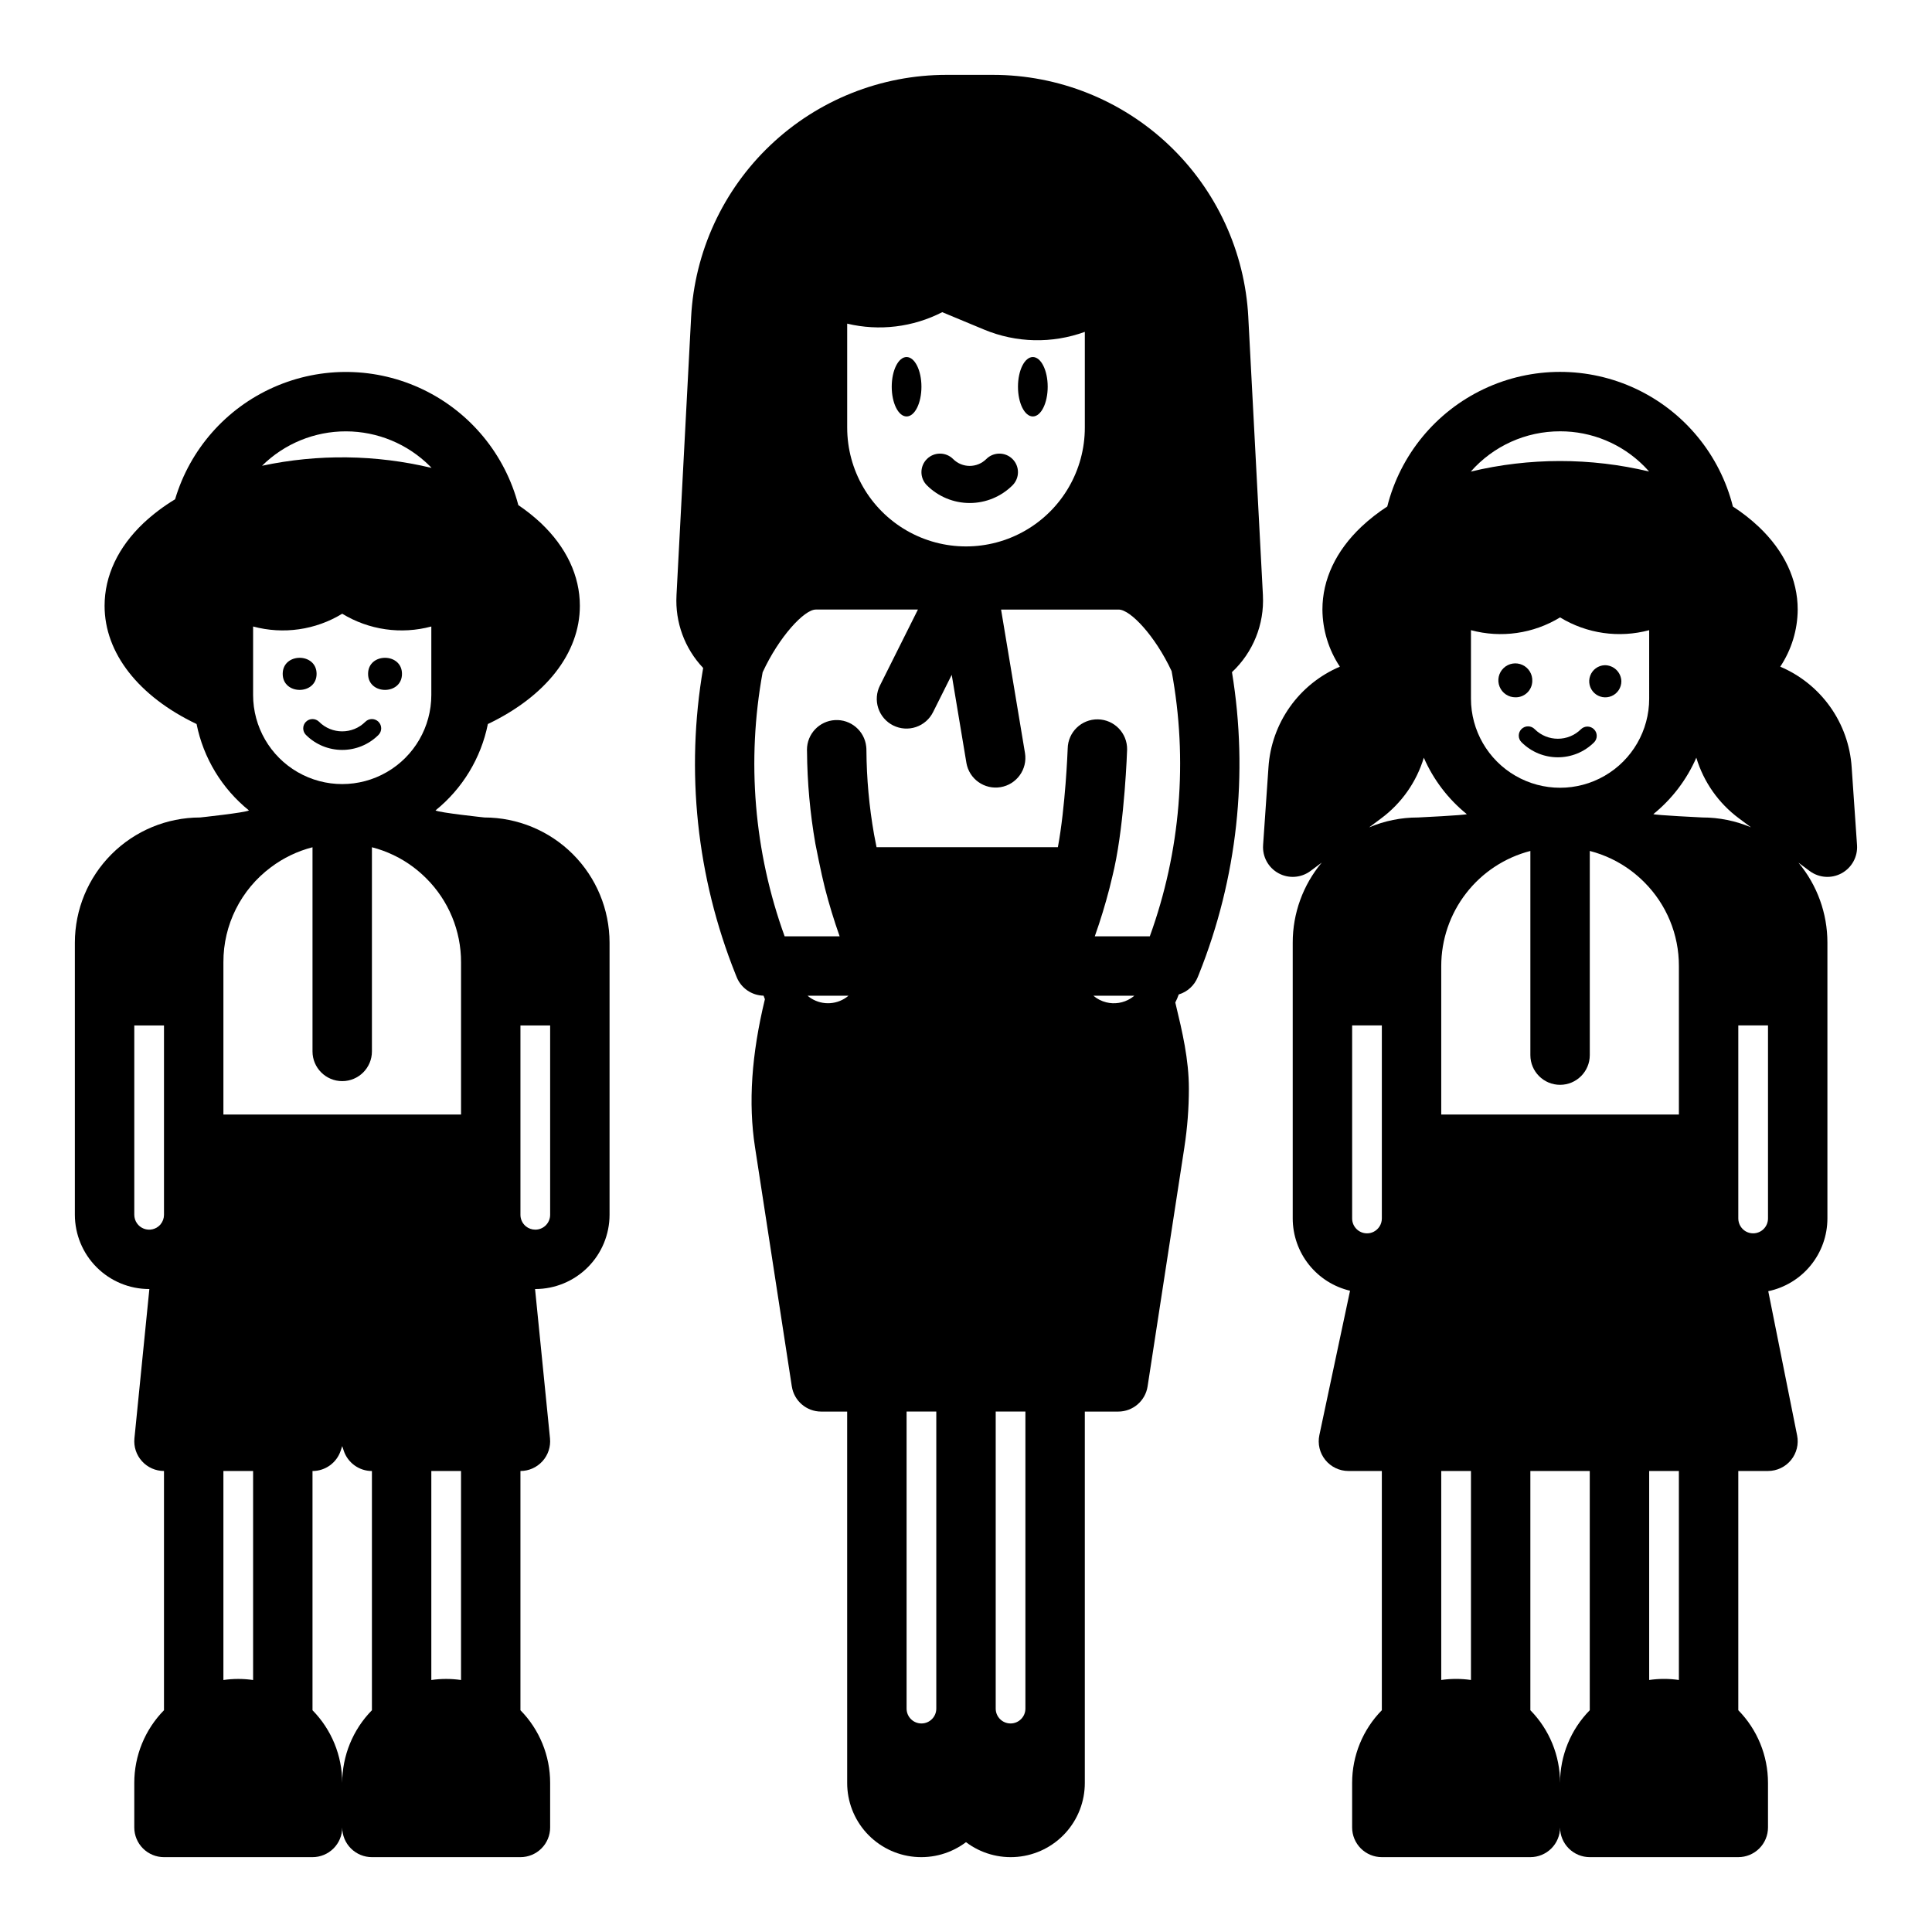
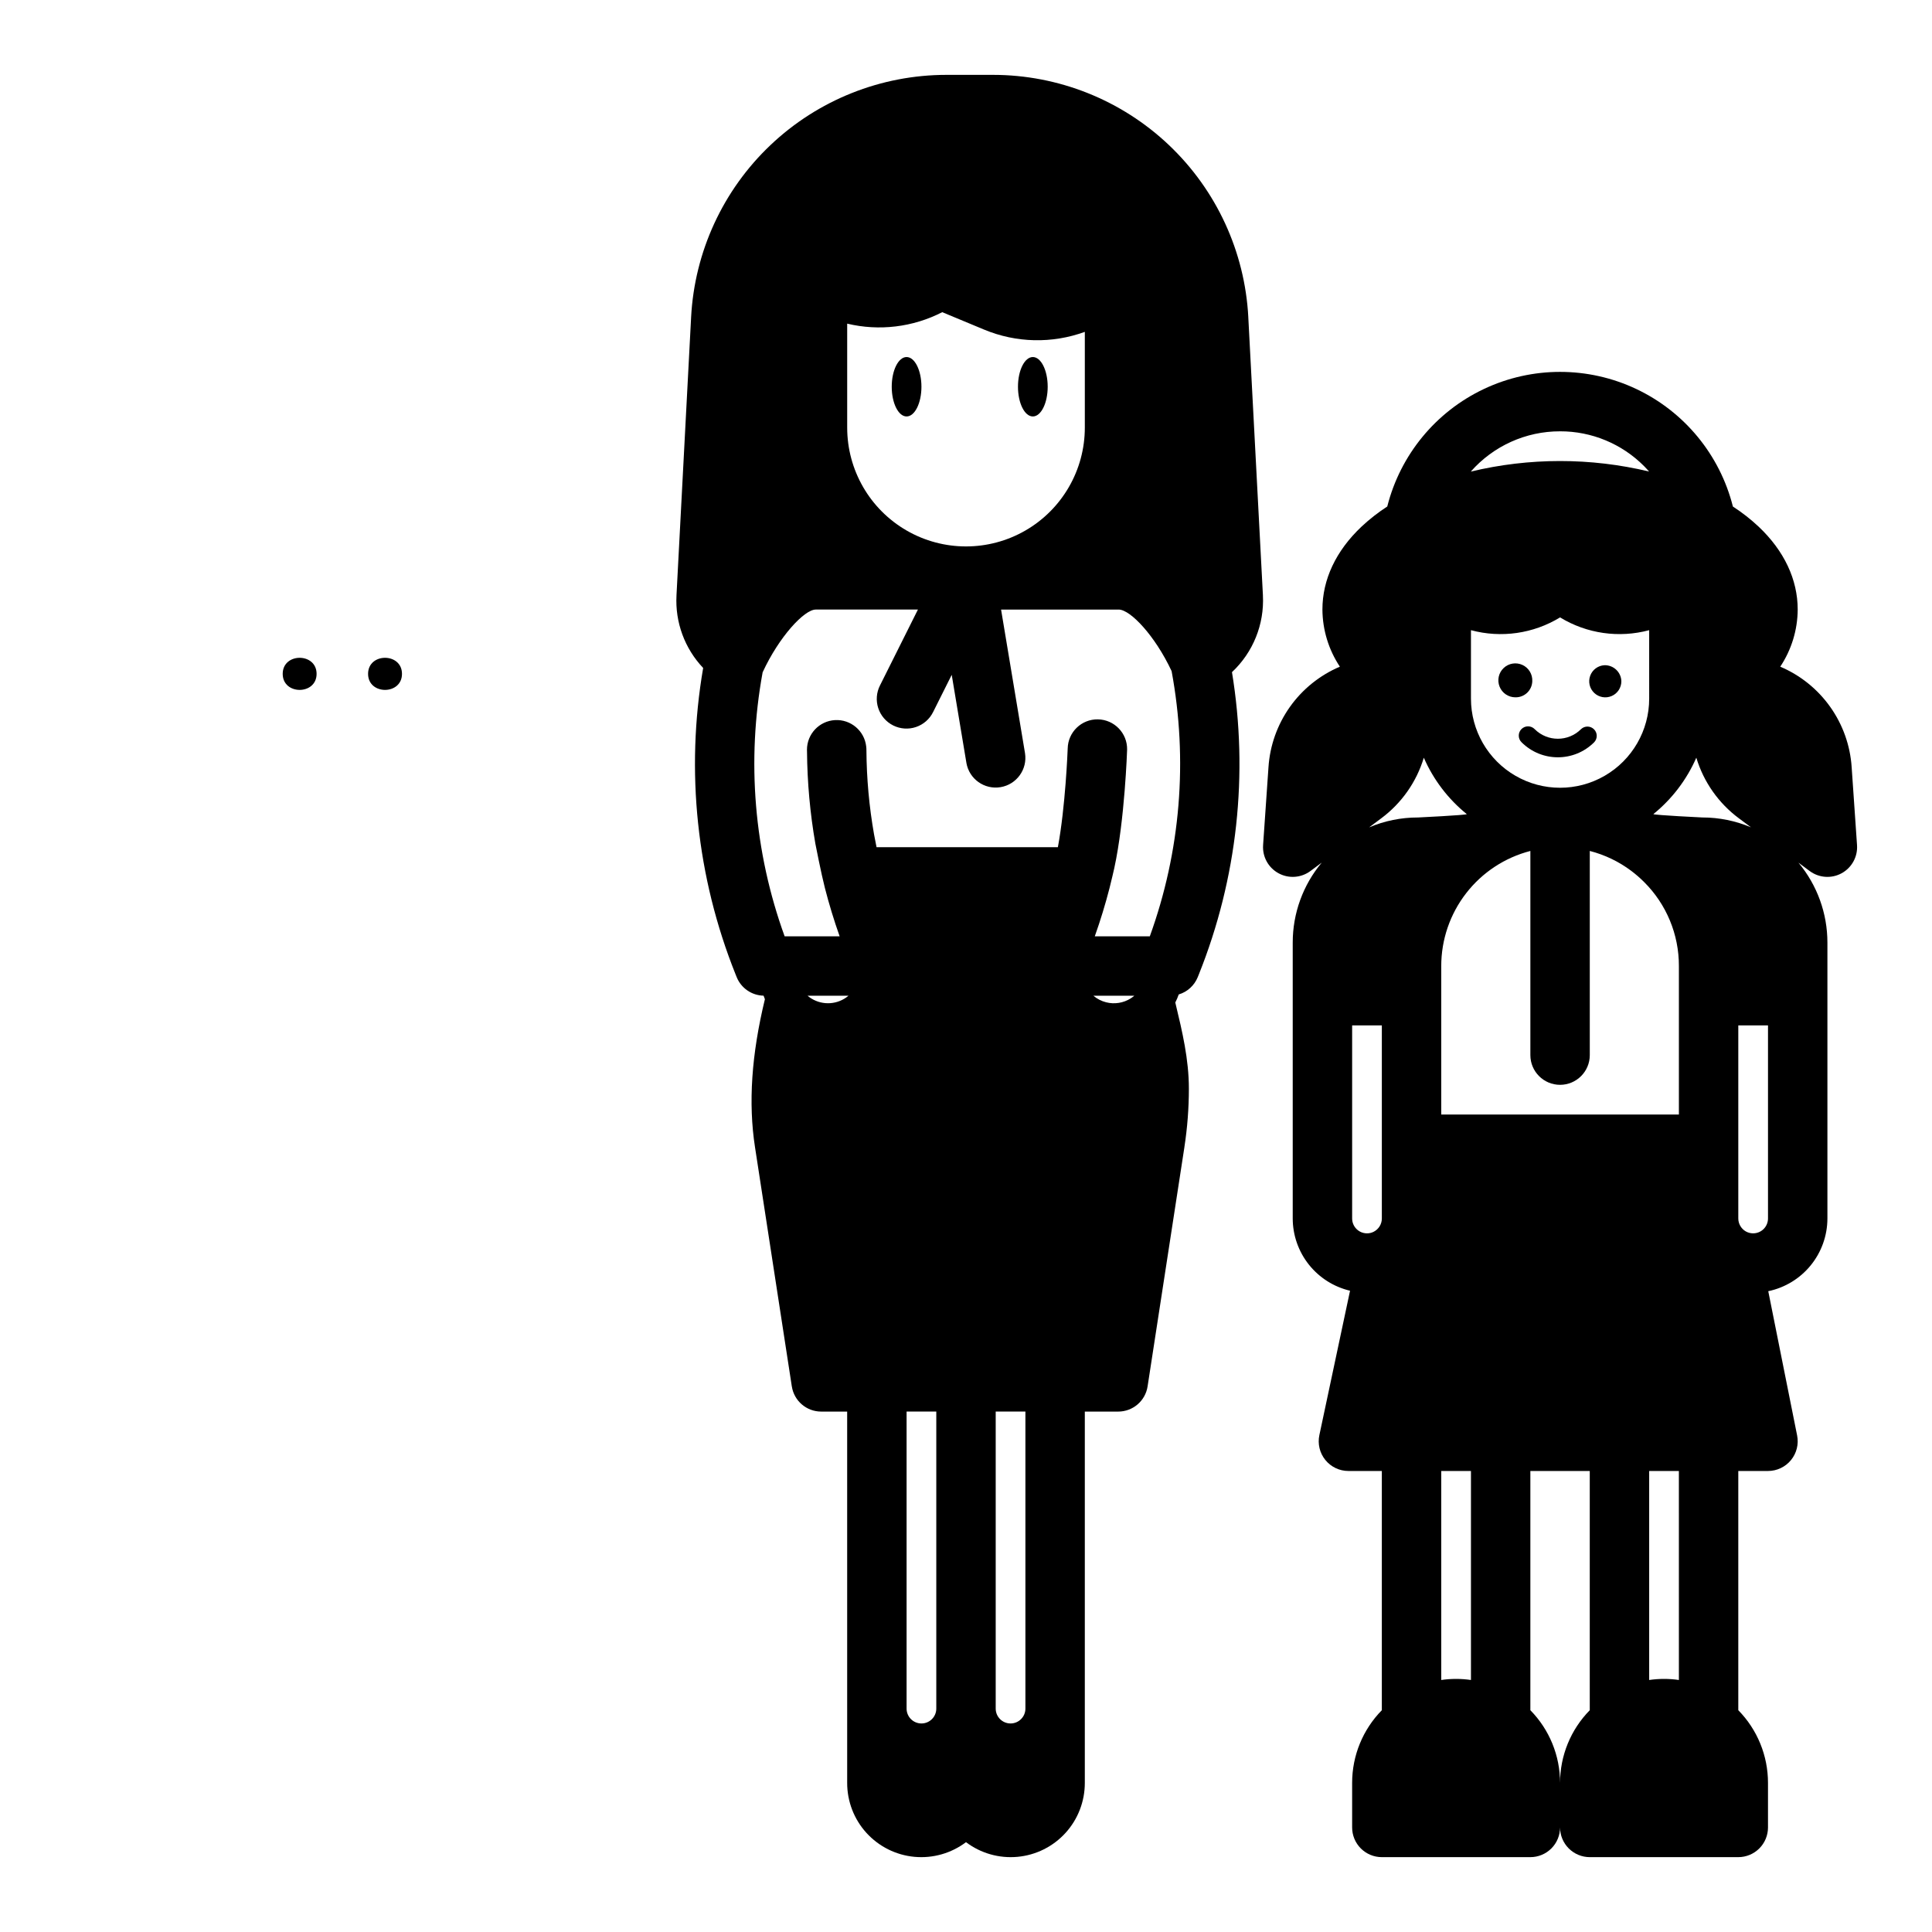
<svg xmlns="http://www.w3.org/2000/svg" fill="#000000" width="800px" height="800px" version="1.1" viewBox="144 144 512 512">
  <g>
    <path d="m388.19 246.49c0 4.348-1.762 7.875-3.938 7.875-2.172 0-3.934-3.527-3.934-7.875 0-4.348 1.762-7.871 3.934-7.871 2.176 0 3.938 3.523 3.938 7.871" />
    <path d="m421.65 246.49c0 4.348-1.766 7.875-3.938 7.875-2.176 0-3.938-3.527-3.938-7.875 0-4.348 1.762-7.871 3.938-7.871 2.172 0 3.938 3.523 3.938 7.871" />
-     <path d="m412.33 272.61c1.922-1.922 1.922-5.039 0-6.957-1.918-1.922-5.035-1.922-6.957 0-2.426 2.422-6.359 2.422-8.785 0-1.922-1.922-5.039-1.922-6.957 0-1.922 1.918-1.922 5.035 0 6.957 3.012 3.004 7.094 4.695 11.352 4.695 4.254 0 8.336-1.691 11.348-4.695z" />
    <path d="m478.69 301.8-3.879-73.754h0.004c-0.914-17.332-8.441-33.656-21.035-45.602-12.594-11.945-29.289-18.605-46.645-18.605h-12.301c-17.355 0-34.055 6.66-46.645 18.605-12.594 11.945-20.121 28.27-21.035 45.602l-3.879 73.754 0.004 0.004c-0.387 7.102 2.168 14.051 7.066 19.215-4.699 27.328-1.73 55.422 8.578 81.164l0.305 0.758c1.176 2.918 3.981 4.856 7.125 4.922 0.117 0.312 0.223 0.629 0.355 0.934-3.562 14.699-4.422 27.52-2.629 39.176l9.762 63.438h0.004c0.59 3.84 3.894 6.672 7.777 6.672h6.887l0.004 98.402c-0.012 4.898 1.812 9.629 5.109 13.254 3.301 3.625 7.832 5.887 12.715 6.34 4.879 0.453 9.754-0.934 13.664-3.887 3.91 2.953 8.781 4.34 13.66 3.887 4.883-0.453 9.418-2.715 12.715-6.34s5.121-8.355 5.113-13.254v-98.402h8.855c3.883 0 7.188-2.832 7.781-6.672l9.762-63.441-0.004-0.004c0.785-5.102 1.18-10.258 1.184-15.422 0-7.852-1.766-15.215-3.473-22.336l-0.125-0.527h-0.004c0.352-0.691 0.656-1.406 0.914-2.141 2.289-0.684 4.144-2.375 5.039-4.594l0.312-0.773c10.164-25.387 13.191-53.066 8.758-80.051 5.594-5.234 8.594-12.672 8.199-20.32zm-41.547 107.82c-1.25-0.312-2.406-0.91-3.387-1.742h10.852c-0.305 0.258-0.621 0.492-0.957 0.707-1.938 1.223-4.289 1.598-6.508 1.035zm-68.629-152.3v-27.551c8.488 2.027 17.426 0.949 25.188-3.039l11.09 4.613c8.508 3.547 18.039 3.762 26.699 0.602v25.375c0 11.25-6.004 21.645-15.746 27.27-9.742 5.625-21.746 5.625-31.488 0-9.742-5.625-15.742-16.02-15.742-27.27zm-22.406 64.848c4.344-9.426 11.035-16.629 14.07-16.629h27.082l-10.047 20.094c-0.953 1.871-1.121 4.043-0.465 6.035 0.656 1.996 2.082 3.644 3.957 4.582 1.879 0.938 4.051 1.09 6.039 0.418 1.988-0.672 3.629-2.109 4.551-3.992l4.922-9.84 3.894 23.352h-0.004c0.742 4.266 4.781 7.129 9.051 6.418 4.269-0.711 7.16-4.731 6.481-9.004l-6.344-38.062h31.168c3.086 0 9.633 6.922 14.023 16.305v-0.004c4.375 23.527 2.383 47.793-5.773 70.289h-14.582c0.027-0.082 0.059-0.164 0.086-0.242 1.43-4.035 2.715-8.258 3.816-12.52 0.434-1.66 1.262-5.277 1.27-5.332 2.766-12.668 3.394-31.238 3.394-31.398 0.07-4.348-3.398-7.93-7.746-8-4.348-0.074-7.93 3.394-8 7.742-0.023 0.668-0.605 15.434-2.602 26.137h-48.055c-0.211-1.035-0.641-3.293-0.66-3.387-1.297-7.359-1.973-14.816-2.023-22.293 0.004-0.34-0.016-0.676-0.059-1.016-0.461-4.152-4.094-7.223-8.266-6.988-4.176 0.234-7.438 3.695-7.43 7.875 0 0.145 0.004 0.289 0.012 0.434 0.066 8.207 0.809 16.391 2.219 24.473 0.016 0.094 1.547 7.938 2.523 11.723 1.109 4.316 2.418 8.605 3.906 12.801l-14.578-0.004c-8.117-22.391-10.129-46.539-5.832-69.965zm12.852 86.41c-0.332-0.211-0.652-0.449-0.953-0.703h10.855c-2.793 2.371-6.801 2.656-9.902 0.703zm25.297 109.5h7.871v78.723c0 2.172-1.762 3.934-3.934 3.934-2.176 0-3.938-1.762-3.938-3.934zm31.488 78.719v0.004c0 2.172-1.762 3.934-3.938 3.934-2.172 0-3.934-1.762-3.934-3.934v-78.723h7.871z" />
-     <path d="m272.38 360.64s-12.02-1.277-12.973-1.871v0.004c7.16-5.777 12.07-13.879 13.883-22.898 15.352-7.324 24.379-18.801 24.379-31.32 0-7.953-3.574-15.543-10.332-21.941v-0.004c-1.867-1.738-3.863-3.328-5.977-4.754-3.504-13.395-12.703-24.574-25.168-30.59-12.469-6.016-26.945-6.262-39.605-0.668-12.664 5.59-22.238 16.453-26.188 29.719-2.996 1.805-5.797 3.914-8.352 6.297-6.762 6.398-10.332 13.984-10.332 21.941 0 12.52 9.027 23.996 24.379 31.32 1.809 9.02 6.723 17.121 13.879 22.898-0.953 0.59-12.973 1.871-12.973 1.871l0.004-0.004c-8.793 0.012-17.223 3.508-23.438 9.727-6.219 6.215-9.715 14.645-9.727 23.438v72.125c0.008 5.219 2.082 10.223 5.773 13.91 3.688 3.691 8.691 5.766 13.91 5.769h0.059l-3.957 39.559c-0.223 2.215 0.504 4.418 1.996 6.066 1.492 1.652 3.613 2.594 5.836 2.594v63.398c-5.047 5.137-7.875 12.055-7.871 19.258v11.809c0 2.086 0.828 4.09 2.305 5.566 1.477 1.473 3.481 2.305 5.566 2.305h39.359c2.09 0 4.09-0.832 5.566-2.305 1.477-1.477 2.309-3.481 2.309-5.566 0 2.086 0.828 4.09 2.305 5.566 1.477 1.473 3.477 2.305 5.566 2.305h39.359c2.09 0 4.09-0.832 5.566-2.305 1.477-1.477 2.305-3.481 2.305-5.566v-11.809c0.004-7.203-2.824-14.121-7.871-19.258v-63.398c2.227 0 4.348-0.941 5.84-2.594 1.492-1.648 2.215-3.852 1.992-6.066l-3.957-39.559h0.062c5.215-0.004 10.219-2.078 13.906-5.769 3.691-3.688 5.766-8.691 5.773-13.91v-72.125c-0.012-8.793-3.508-17.223-9.723-23.438-6.219-6.219-14.648-9.715-23.438-9.727zm-56.582 13.188c3.289-2.473 7.035-4.273 11.02-5.297v54.102c0 4.348 3.527 7.875 7.875 7.875s7.871-3.527 7.871-7.875v-54.105c3.977 1.023 7.715 2.816 11 5.285 1.195 0.902 2.328 1.887 3.387 2.945 5.926 5.891 9.25 13.906 9.23 22.262v40.344h-62.977v-40.344c-0.039-9.922 4.637-19.27 12.594-25.191zm42.137-106.29c0.148 0.148 0.285 0.309 0.43 0.461-14.746-3.531-30.094-3.727-44.922-0.566 5.926-5.863 13.93-9.141 22.266-9.121 8.336 0.02 16.328 3.336 22.227 9.227zm-46.859 60.637v-18.148c8.004 2.156 16.539 0.934 23.617-3.383 7.074 4.316 15.613 5.539 23.613 3.383v18.148c0 8.434-4.5 16.23-11.809 20.449-7.305 4.219-16.309 4.219-23.613 0-7.309-4.219-11.809-12.016-11.809-20.449zm-31.488 137.76v-50.184h7.871v50.184c0.004 0.918-0.316 1.809-0.906 2.516-0.039 0.047-0.078 0.098-0.113 0.141-1.098 1.199-2.816 1.602-4.332 1.016-1.516-0.586-2.516-2.047-2.519-3.672zm31.488 67.895v55.391c-2.609-0.379-5.262-0.379-7.871 0v-55.387zm23.617 82.656v0.004c0.004-7.203-2.824-14.121-7.875-19.258v-63.398c3.391 0 6.398-2.168 7.469-5.383l0.406-1.211 0.406 1.211h-0.004c1.074 3.215 4.082 5.383 7.469 5.383v63.398c-5.051 5.137-7.875 12.055-7.871 19.258zm31.488-27.266c-2.613-0.379-5.262-0.379-7.875 0v-55.387h7.871zm19.68-119.35c-0.922 0-1.816-0.32-2.527-0.906-0.043-0.043-0.086-0.082-0.133-0.125-0.816-0.742-1.281-1.801-1.277-2.906v-50.184h7.871v50.184c0 1.043-0.414 2.047-1.152 2.785-0.738 0.738-1.738 1.152-2.781 1.152z" />
    <path d="m634.71 347.33c-0.375-5.758-2.348-11.301-5.688-16.004-3.344-4.707-7.926-8.391-13.238-10.648 2.984-4.488 4.594-9.75 4.625-15.141 0-7.953-3.574-15.543-10.32-21.934-2.117-1.992-4.41-3.785-6.852-5.363-3.453-13.695-12.852-25.125-25.621-31.16-12.773-6.031-27.574-6.035-40.344-0.004-12.773 6.031-22.176 17.461-25.633 31.152-2.438 1.582-4.731 3.375-6.852 5.363-6.758 6.394-10.332 13.988-10.332 21.941v0.004c0.035 5.391 1.641 10.652 4.625 15.141-5.309 2.258-9.891 5.941-13.234 10.648-3.34 4.707-5.309 10.246-5.688 16.004l-1.426 20.641h0.004c-0.215 3.066 1.379 5.977 4.078 7.449 2.699 1.477 6.008 1.242 8.473-0.594l2.973-2.215v0.004c-4.965 5.941-7.68 13.441-7.676 21.188v73.109c0.008 4.434 1.512 8.738 4.269 12.211 2.758 3.477 6.606 5.918 10.922 6.934l-8.129 38.262c-0.496 2.32 0.086 4.742 1.582 6.59 1.492 1.844 3.742 2.918 6.117 2.918h8.855v63.398c-5.047 5.137-7.875 12.055-7.871 19.258v11.809c0 2.086 0.828 4.09 2.305 5.566 1.477 1.473 3.477 2.305 5.566 2.305h39.359c2.09 0 4.09-0.832 5.566-2.305 1.477-1.477 2.305-3.481 2.305-5.566 0 2.086 0.832 4.09 2.309 5.566 1.477 1.473 3.477 2.305 5.566 2.305h39.359c2.086 0 4.09-0.832 5.566-2.305 1.477-1.477 2.305-3.481 2.305-5.566v-11.809c0.004-7.203-2.824-14.121-7.871-19.258v-63.398h7.871c2.359 0 4.594-1.059 6.09-2.883 1.492-1.824 2.094-4.223 1.629-6.535l-7.648-38.23h0.004c4.426-0.926 8.398-3.344 11.25-6.852 2.856-3.508 4.414-7.891 4.422-12.414v-73.109c0.004-7.746-2.715-15.246-7.676-21.188l2.973 2.215v-0.004c2.465 1.836 5.773 2.07 8.473 0.594 2.695-1.473 4.289-4.383 4.078-7.449zm-77.277-89.027c8.355-0.02 16.371 3.305 22.262 9.227 0.461 0.461 0.891 0.941 1.32 1.422v0.004c-15.531-3.711-31.715-3.703-47.238 0.016 5.981-6.797 14.602-10.688 23.656-10.668zm-55.102 157.44h7.871v51.168c0 1.488-0.836 2.848-2.164 3.519-0.551 0.281-1.156 0.426-1.773 0.418-2.172 0-3.934-1.762-3.934-3.938zm86.594 23.617h-62.98v-39.359c0-6.981 2.32-13.766 6.598-19.285 4.273-5.519 10.262-9.461 17.02-11.203v54.102c0 4.348 3.523 7.875 7.871 7.875s7.875-3.527 7.875-7.875v-54.105c3.977 1.023 7.715 2.816 11 5.285 1.195 0.902 2.328 1.887 3.387 2.945 5.926 5.891 9.25 13.906 9.227 22.262zm17.75 30.988h-0.004c-1.234-0.703-2-2.016-2.004-3.438v-51.168h7.871v51.168c0 1.043-0.414 2.047-1.152 2.785-0.738 0.738-1.738 1.152-2.785 1.152-0.676 0.004-1.34-0.168-1.93-0.5zm-25.625-141.2c0 8.438-4.5 16.234-11.809 20.453-7.305 4.219-16.309 4.219-23.613 0-7.309-4.219-11.809-12.016-11.809-20.453v-18.145c8 2.156 16.539 0.934 23.613-3.383 7.078 4.312 15.613 5.539 23.617 3.383zm-71.012 31.719c5.391-4.004 9.348-9.637 11.289-16.066 2.539 5.828 6.449 10.957 11.391 14.957-0.465 0.285-12.973 0.887-12.973 0.887v-0.004c-4.438-0.004-8.832 0.887-12.918 2.621zm23.781 172.96v55.391-0.004c-2.613-0.379-5.262-0.379-7.875 0v-55.387zm23.617 82.656h-0.004c0.004-7.203-2.82-14.121-7.871-19.258v-63.398h15.742v63.398h0.004c-5.051 5.137-7.879 12.055-7.875 19.258zm31.488-27.266-0.004-0.004c-2.609-0.379-5.262-0.379-7.871 0v-55.387h7.871zm6.195-228.58s-12.508-0.602-12.973-0.887l0.004 0.004c4.941-4 8.848-9.129 11.391-14.957 1.938 6.43 5.894 12.062 11.285 16.066l3.211 2.391h0.004c-4.09-1.73-8.48-2.621-12.922-2.617z" />
    <path d="m227.9 322.58c0 5.668-8.98 5.668-8.98 0 0-5.672 8.98-5.672 8.98 0" />
    <path d="m250.53 322.58c0 5.668-8.984 5.668-8.984 0 0-5.672 8.984-5.672 8.984 0" />
-     <path d="m240.82 335.28c-3.387 3.383-8.875 3.383-12.262 0-0.961-0.961-2.519-0.961-3.481 0-0.961 0.961-0.961 2.519 0 3.481 5.312 5.301 13.91 5.301 19.223 0 0.961-0.961 0.961-2.519 0-3.481s-2.519-0.961-3.481 0z" />
    <path d="m550.07 324.54c0.098-1.84-0.934-3.551-2.606-4.324-1.672-0.773-3.644-0.449-4.981 0.816-1.336 1.266-1.766 3.219-1.082 4.93 0.68 1.711 2.336 2.832 4.176 2.832 2.414 0.062 4.426-1.84 4.492-4.254z" />
    <path d="m569.19 320.29c-1.699 0.09-3.184 1.188-3.769 2.785-0.59 1.598-0.168 3.391 1.066 4.562 1.238 1.172 3.051 1.492 4.617 0.82 1.562-0.672 2.574-2.211 2.574-3.914-0.066-2.414-2.074-4.316-4.488-4.254z" />
    <path d="m562.98 337.24c-3.387 3.379-8.875 3.379-12.266 0-0.457-0.477-1.086-0.746-1.746-0.75-0.66-0.008-1.293 0.254-1.762 0.719-0.465 0.469-0.727 1.102-0.719 1.762 0.004 0.66 0.273 1.289 0.75 1.746 5.312 5.301 13.91 5.301 19.223 0 0.934-0.965 0.918-2.5-0.031-3.445-0.949-0.949-2.484-0.965-3.449-0.031z" />
  </g>
</svg>